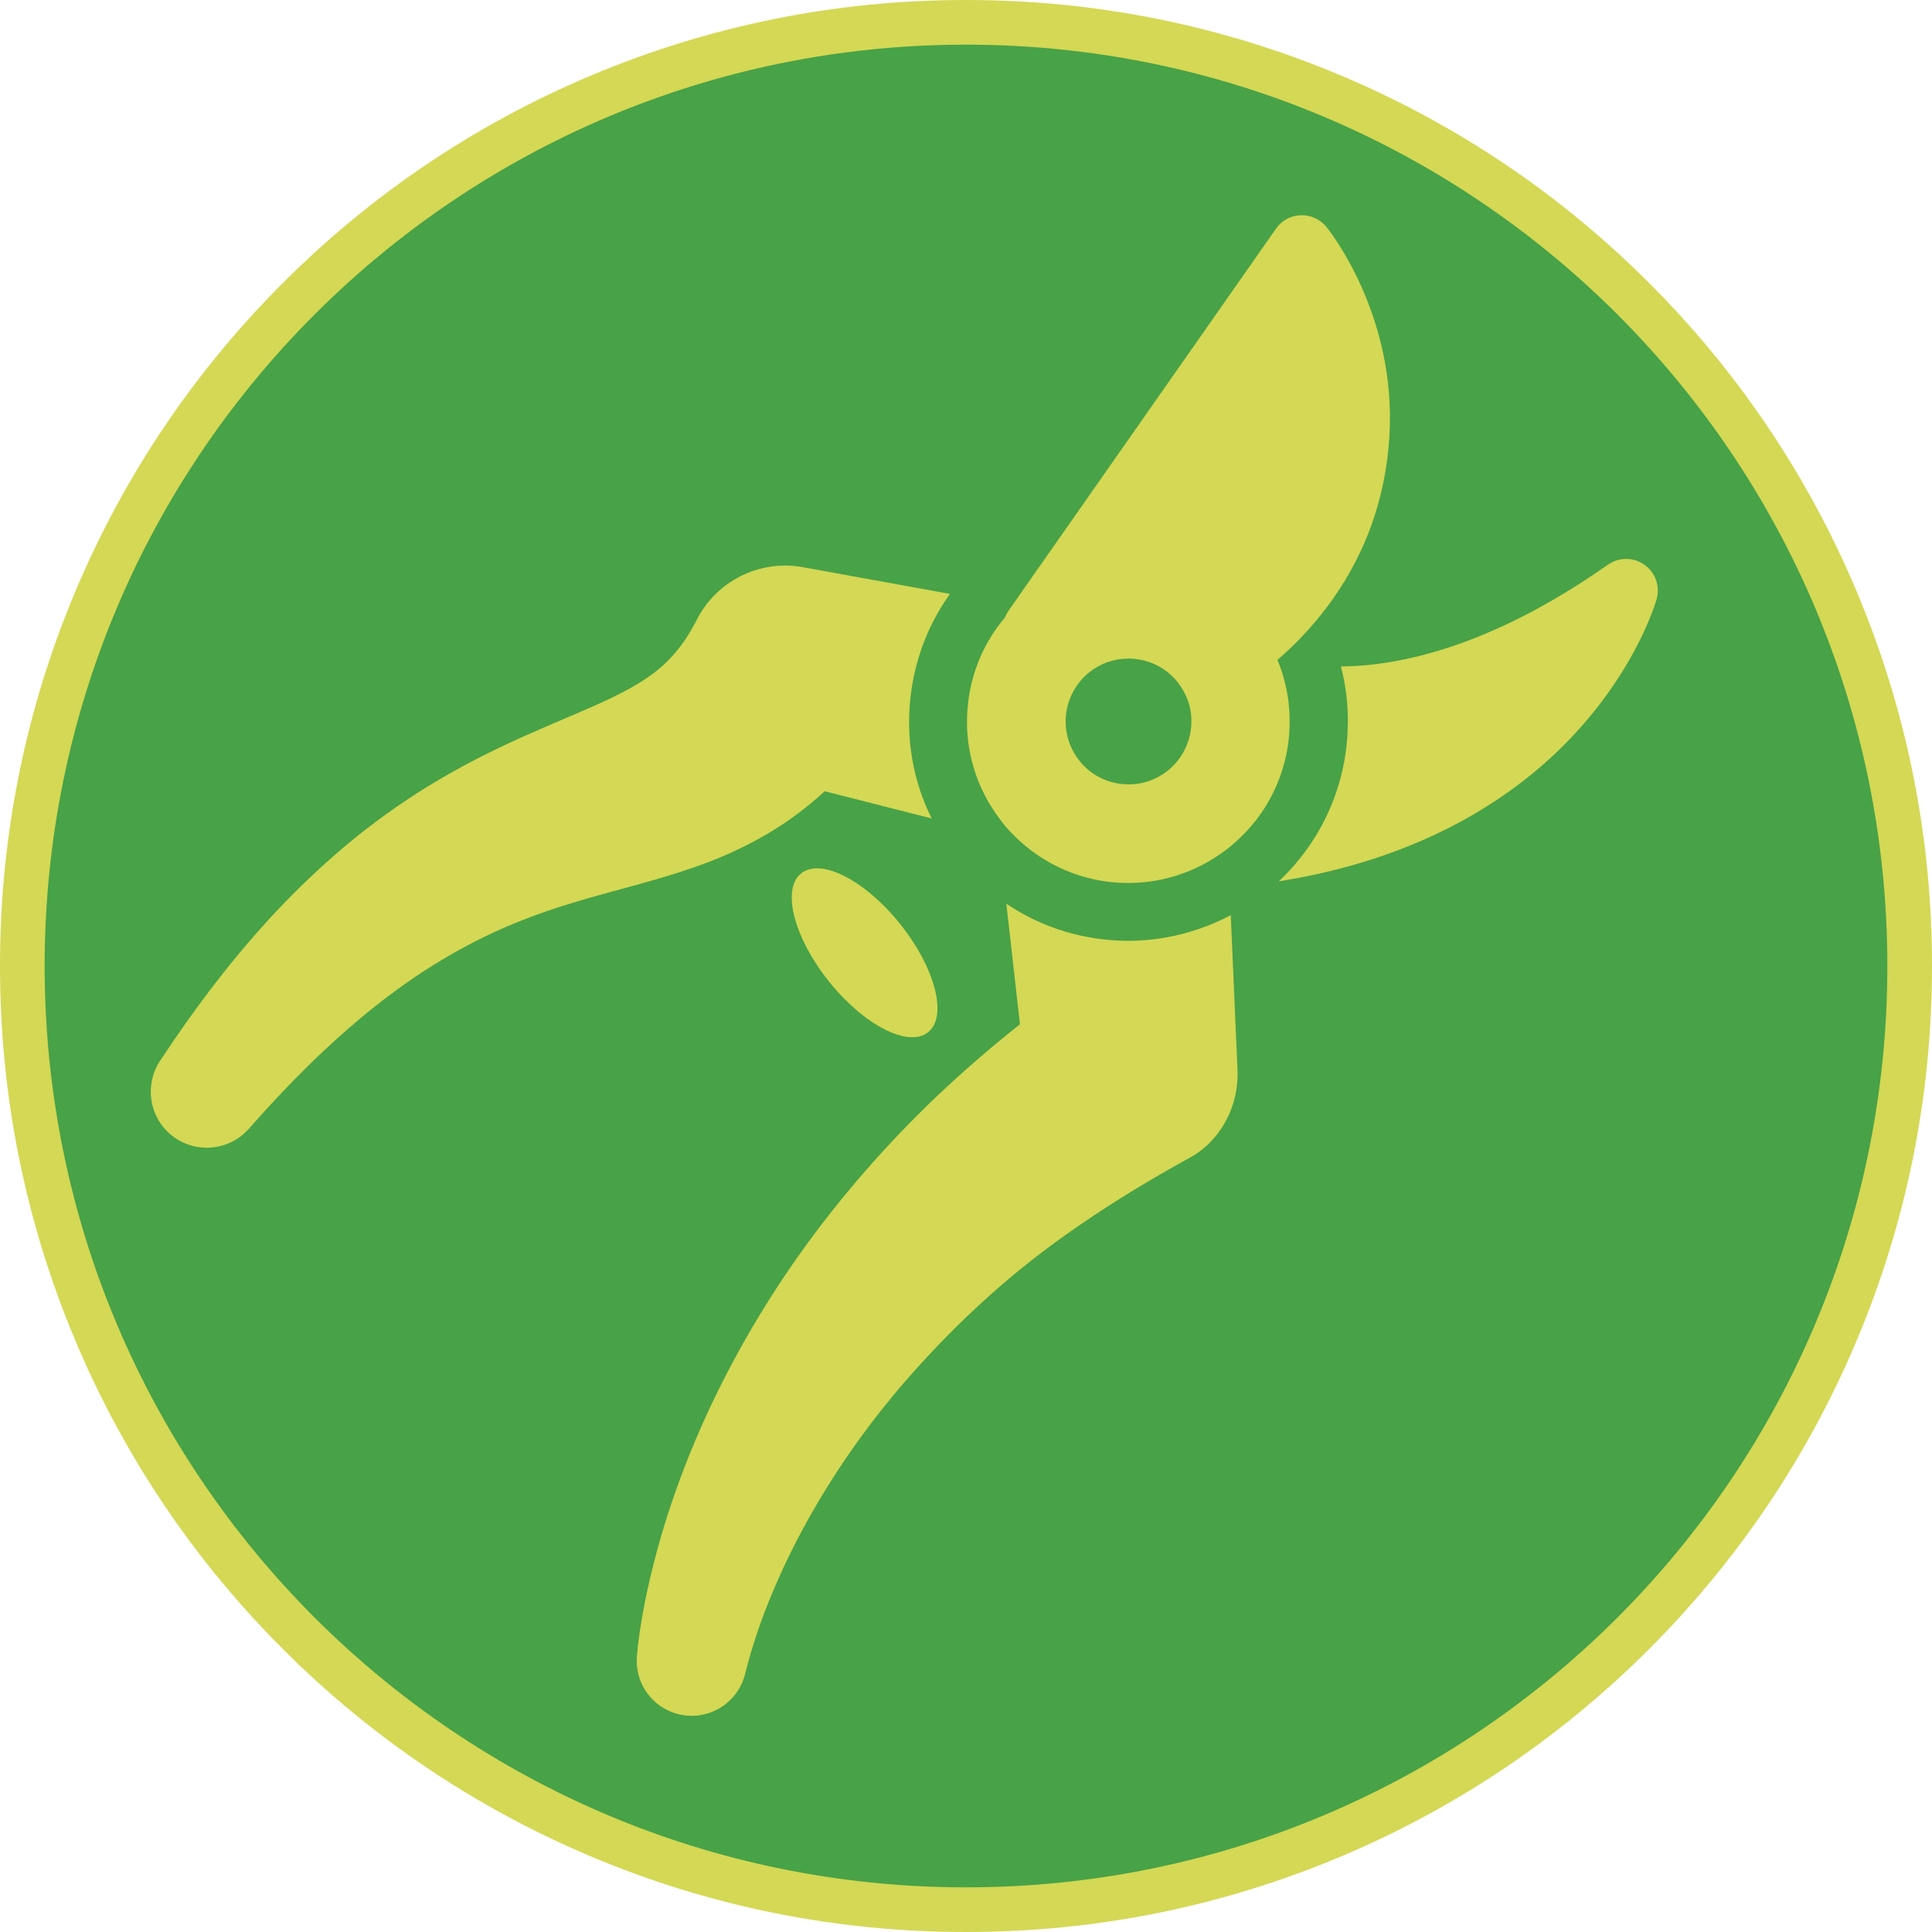
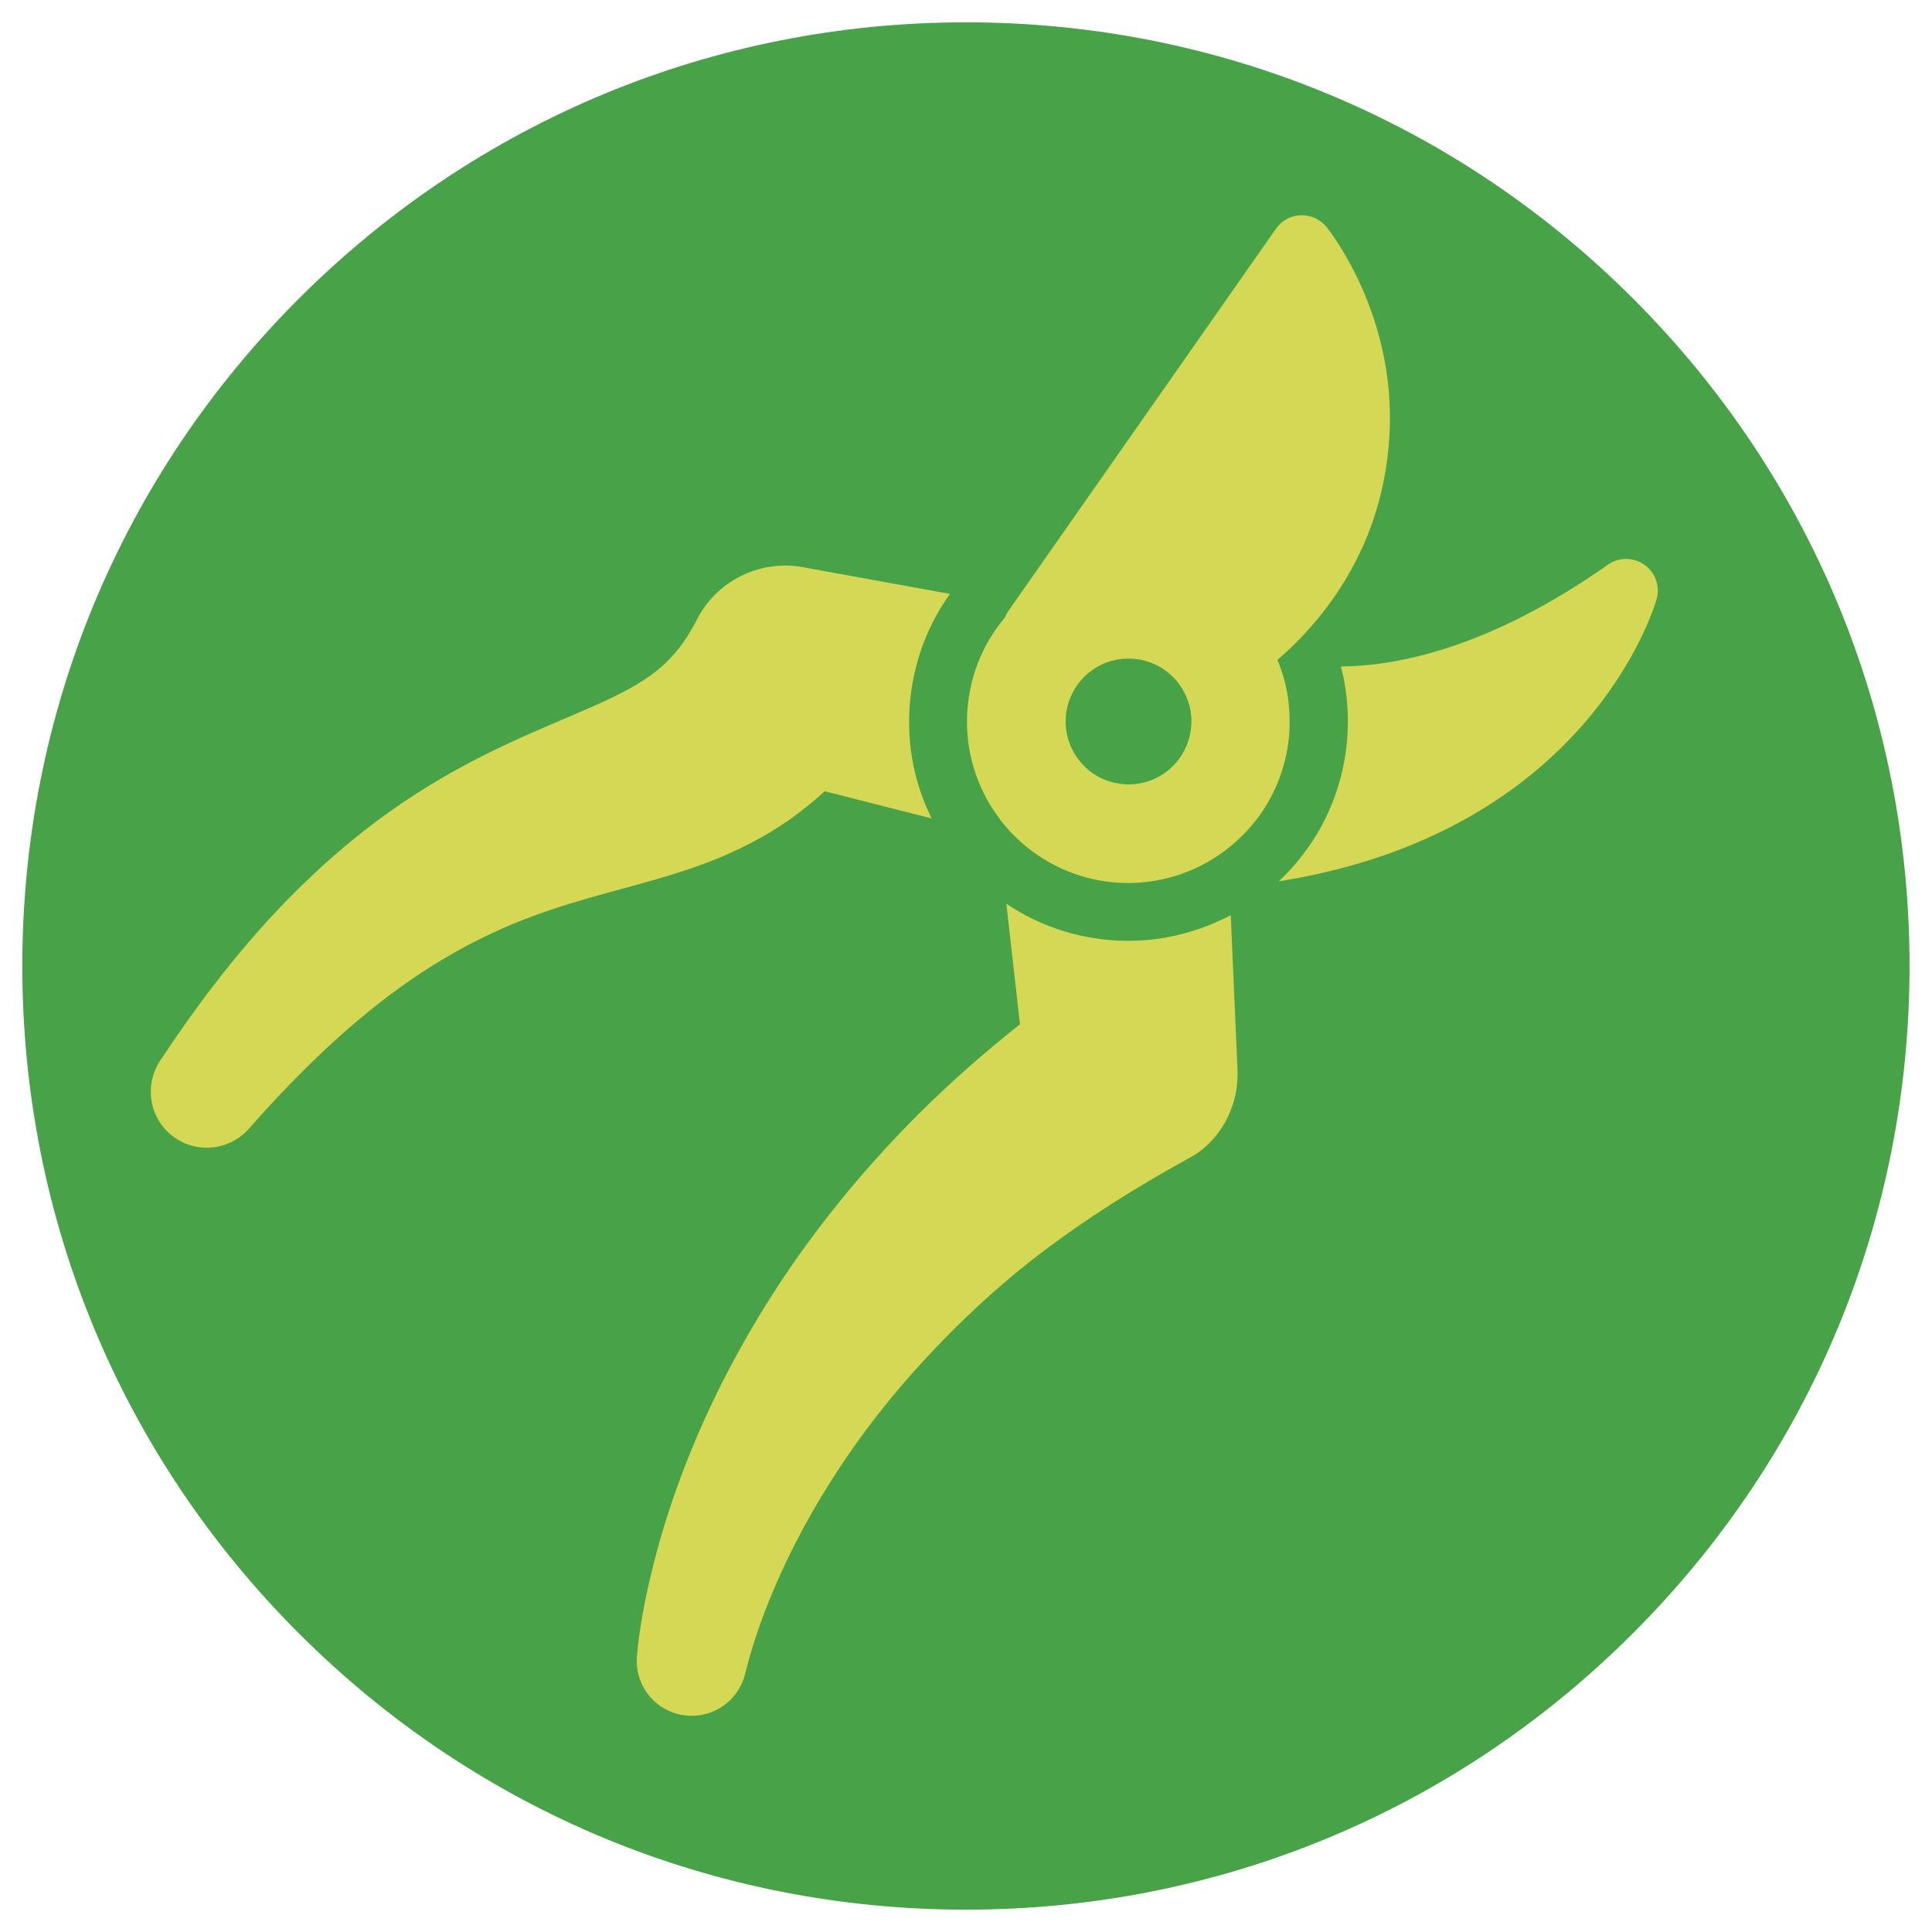
<svg xmlns="http://www.w3.org/2000/svg" version="1.1" id="Layer_1" x="0px" y="0px" viewBox="0 0 135 135" style="enable-background:new 0 0 135 135;" xml:space="preserve">
  <style type="text/css">
	.st0{fill:#48A247;}
	.st1{fill:#D4D854;}
</style>
  <g>
    <g>
      <path class="st0" d="M67.5,133.44c-17.61,0-34.17-6.86-46.62-19.31C8.42,101.67,1.56,85.11,1.56,67.5s6.86-34.17,19.31-46.62    C33.33,8.42,49.89,1.56,67.5,1.56s34.17,6.86,46.62,19.31c12.45,12.45,19.31,29.01,19.31,46.62s-6.86,34.17-19.31,46.62    C101.67,126.58,85.11,133.44,67.5,133.44z" />
-       <path class="st1" d="M67.5,3.12c35.55,0,64.38,28.82,64.38,64.38s-28.82,64.38-64.38,64.38S3.12,103.05,3.12,67.5    S31.95,3.12,67.5,3.12 M67.5,0c-9.11,0-17.95,1.79-26.28,5.31c-8.04,3.4-15.26,8.27-21.45,14.46c-6.2,6.2-11.06,13.42-14.46,21.45    C1.79,49.55,0,58.39,0,67.5s1.79,17.95,5.31,26.28c3.4,8.04,8.27,15.26,14.46,21.45c6.2,6.2,13.42,11.06,21.45,14.46    c8.32,3.52,17.16,5.31,26.28,5.31s17.95-1.79,26.28-5.31c8.04-3.4,15.26-8.27,21.45-14.46c6.2-6.2,11.06-13.42,14.46-21.45    c3.52-8.32,5.31-17.16,5.31-26.28s-1.79-17.95-5.31-26.28c-3.4-8.04-8.27-15.26-14.46-21.45c-6.2-6.2-13.42-11.06-21.45-14.46    C85.45,1.79,76.61,0,67.5,0L67.5,0z" />
    </g>
    <g>
      <path class="st1" d="M26.08,70.42c1.54-1.23,3.12-2.34,4.75-3.32c1.63-0.98,3.3-1.83,5.02-2.54c1.73-0.72,3.51-1.3,5.43-1.85    c1.92-0.55,3.99-1.05,6.34-1.81c1.17-0.38,2.41-0.83,3.68-1.42c1.27-0.59,2.58-1.31,3.83-2.18c0.87-0.61,1.71-1.29,2.5-2.01    l7.47,1.9c-1.29-2.6-1.81-5.51-1.48-8.47c0.3-2.65,1.25-5.12,2.76-7.22l-9.69-1.76l-0.59-0.11c-2.82-0.51-5.77,0.77-7.27,3.41l0,0    c-0.33,0.65-0.67,1.24-1.03,1.77c-0.37,0.53-0.76,0.99-1.2,1.43c-0.45,0.44-0.96,0.85-1.59,1.26c-0.62,0.41-1.35,0.81-2.17,1.21    c-1.65,0.8-3.66,1.6-5.76,2.53c-2.1,0.92-4.28,1.99-6.37,3.22c-2.09,1.23-4.09,2.62-5.95,4.13c-1.86,1.51-3.58,3.13-5.19,4.81    c-3.2,3.37-5.94,7.02-8.39,10.73c-1.06,1.61-0.8,3.8,0.69,5.1c1.63,1.42,4.1,1.26,5.53-0.37l0.01-0.01    C20.13,75.75,23.01,72.88,26.08,70.42z" />
      <path class="st1" d="M48.19,101.61c-0.89,2.21-1.67,4.48-2.29,6.79c-0.31,1.16-0.59,2.32-0.83,3.51    c-0.12,0.59-0.22,1.19-0.32,1.81c-0.05,0.31-0.09,0.61-0.13,0.93l-0.06,0.48l-0.05,0.55c-0.19,1.85,1,3.61,2.86,4.09    c2.05,0.53,4.14-0.7,4.68-2.75l0.09-0.35l0.16-0.6c0.06-0.23,0.13-0.46,0.2-0.69c0.14-0.47,0.29-0.94,0.45-1.41    c0.32-0.95,0.69-1.89,1.08-2.82c0.79-1.87,1.7-3.7,2.71-5.46c2.02-3.54,4.42-6.84,7.12-9.86c2.7-3.02,5.69-5.85,8.9-8.29    c3.21-2.44,6.64-4.58,10.22-6.56h0c2.17-1.1,3.6-3.54,3.49-6.21l-0.02-0.49L86,63.95c-2.19,1.15-4.65,1.79-7.14,1.79    c-3.1,0-6.05-0.91-8.54-2.59l0.95,8.42c-2.49,1.98-4.88,4.07-7.13,6.32c-3.4,3.4-6.5,7.11-9.19,11.08    C52.27,92.95,49.98,97.18,48.19,101.61z" />
      <path class="st1" d="M114.9,39.46c-0.76-0.54-1.78-0.54-2.55,0c-8.25,5.8-14.67,7.08-18.65,7.11c0.19,0.72,0.32,1.46,0.4,2.2    c0.08,0.73,0.1,1.47,0.07,2.21c-0.01,0.38-0.04,0.75-0.08,1.13c-0.16,1.47-0.53,2.88-1.08,4.2c-0.38,0.91-0.84,1.78-1.39,2.6    c-0.64,0.96-1.4,1.86-2.26,2.67c9.89-1.56,16.1-5.74,19.77-9.37c5.1-5.04,6.57-10.13,6.63-10.35    C116.01,40.96,115.67,40,114.9,39.46z" />
      <path class="st1" d="M92.27,43c2.36-2.93,4.51-7.08,4.82-12.6c0.48-8.42-4.2-14.29-4.4-14.54c-0.44-0.54-1.1-0.84-1.8-0.82    c-0.69,0.02-1.34,0.37-1.73,0.94L75.53,35.45l-4.79,6.84l-0.28,0.4c-0.1,0.15-0.18,0.31-0.25,0.47c-1.43,1.69-2.32,3.76-2.57,6.01    c-0.31,2.74,0.39,5.45,1.95,7.69c0.14,0.2,0.29,0.4,0.44,0.6c0.37,0.47,0.78,0.9,1.22,1.3c1.23,1.12,2.68,1.95,4.26,2.44    c1.06,0.33,2.18,0.5,3.33,0.5c2.18,0,4.32-0.64,6.14-1.83c0.28-0.18,0.55-0.37,0.81-0.58c0.03-0.02,0.06-0.04,0.09-0.07    c0.69-0.55,1.3-1.18,1.84-1.85c1.28-1.63,2.09-3.59,2.33-5.7c0.03-0.31,0.05-0.62,0.06-0.93c0.02-0.77-0.03-1.53-0.16-2.27    c-0.14-0.81-0.37-1.6-0.69-2.36c0.02-0.02,0.04-0.03,0.06-0.05C90.27,45.24,91.29,44.22,92.27,43z M83.22,50.9    c-0.13,1.17-0.71,2.21-1.62,2.95c-0.79,0.63-1.73,0.96-2.74,0.96c-0.13,0-0.26-0.01-0.38-0.02c-1.2-0.1-2.3-0.68-3.05-1.63    c-0.73-0.92-1.07-2.06-0.94-3.23c0.13-1.17,0.71-2.21,1.62-2.95c0.79-0.63,1.73-0.96,2.74-0.96c1.35,0,2.6,0.6,3.44,1.65    c0.31,0.39,0.54,0.82,0.71,1.27C83.22,49.56,83.3,50.23,83.22,50.9z" />
-       <path class="st1" d="M64.85,72.13c1.38-1.1,0.51-4.48-1.94-7.55c-2.45-3.07-5.55-4.66-6.93-3.55c-1.38,1.1-0.51,4.48,1.94,7.55    C60.37,71.64,63.48,73.23,64.85,72.13z" />
    </g>
  </g>
</svg>